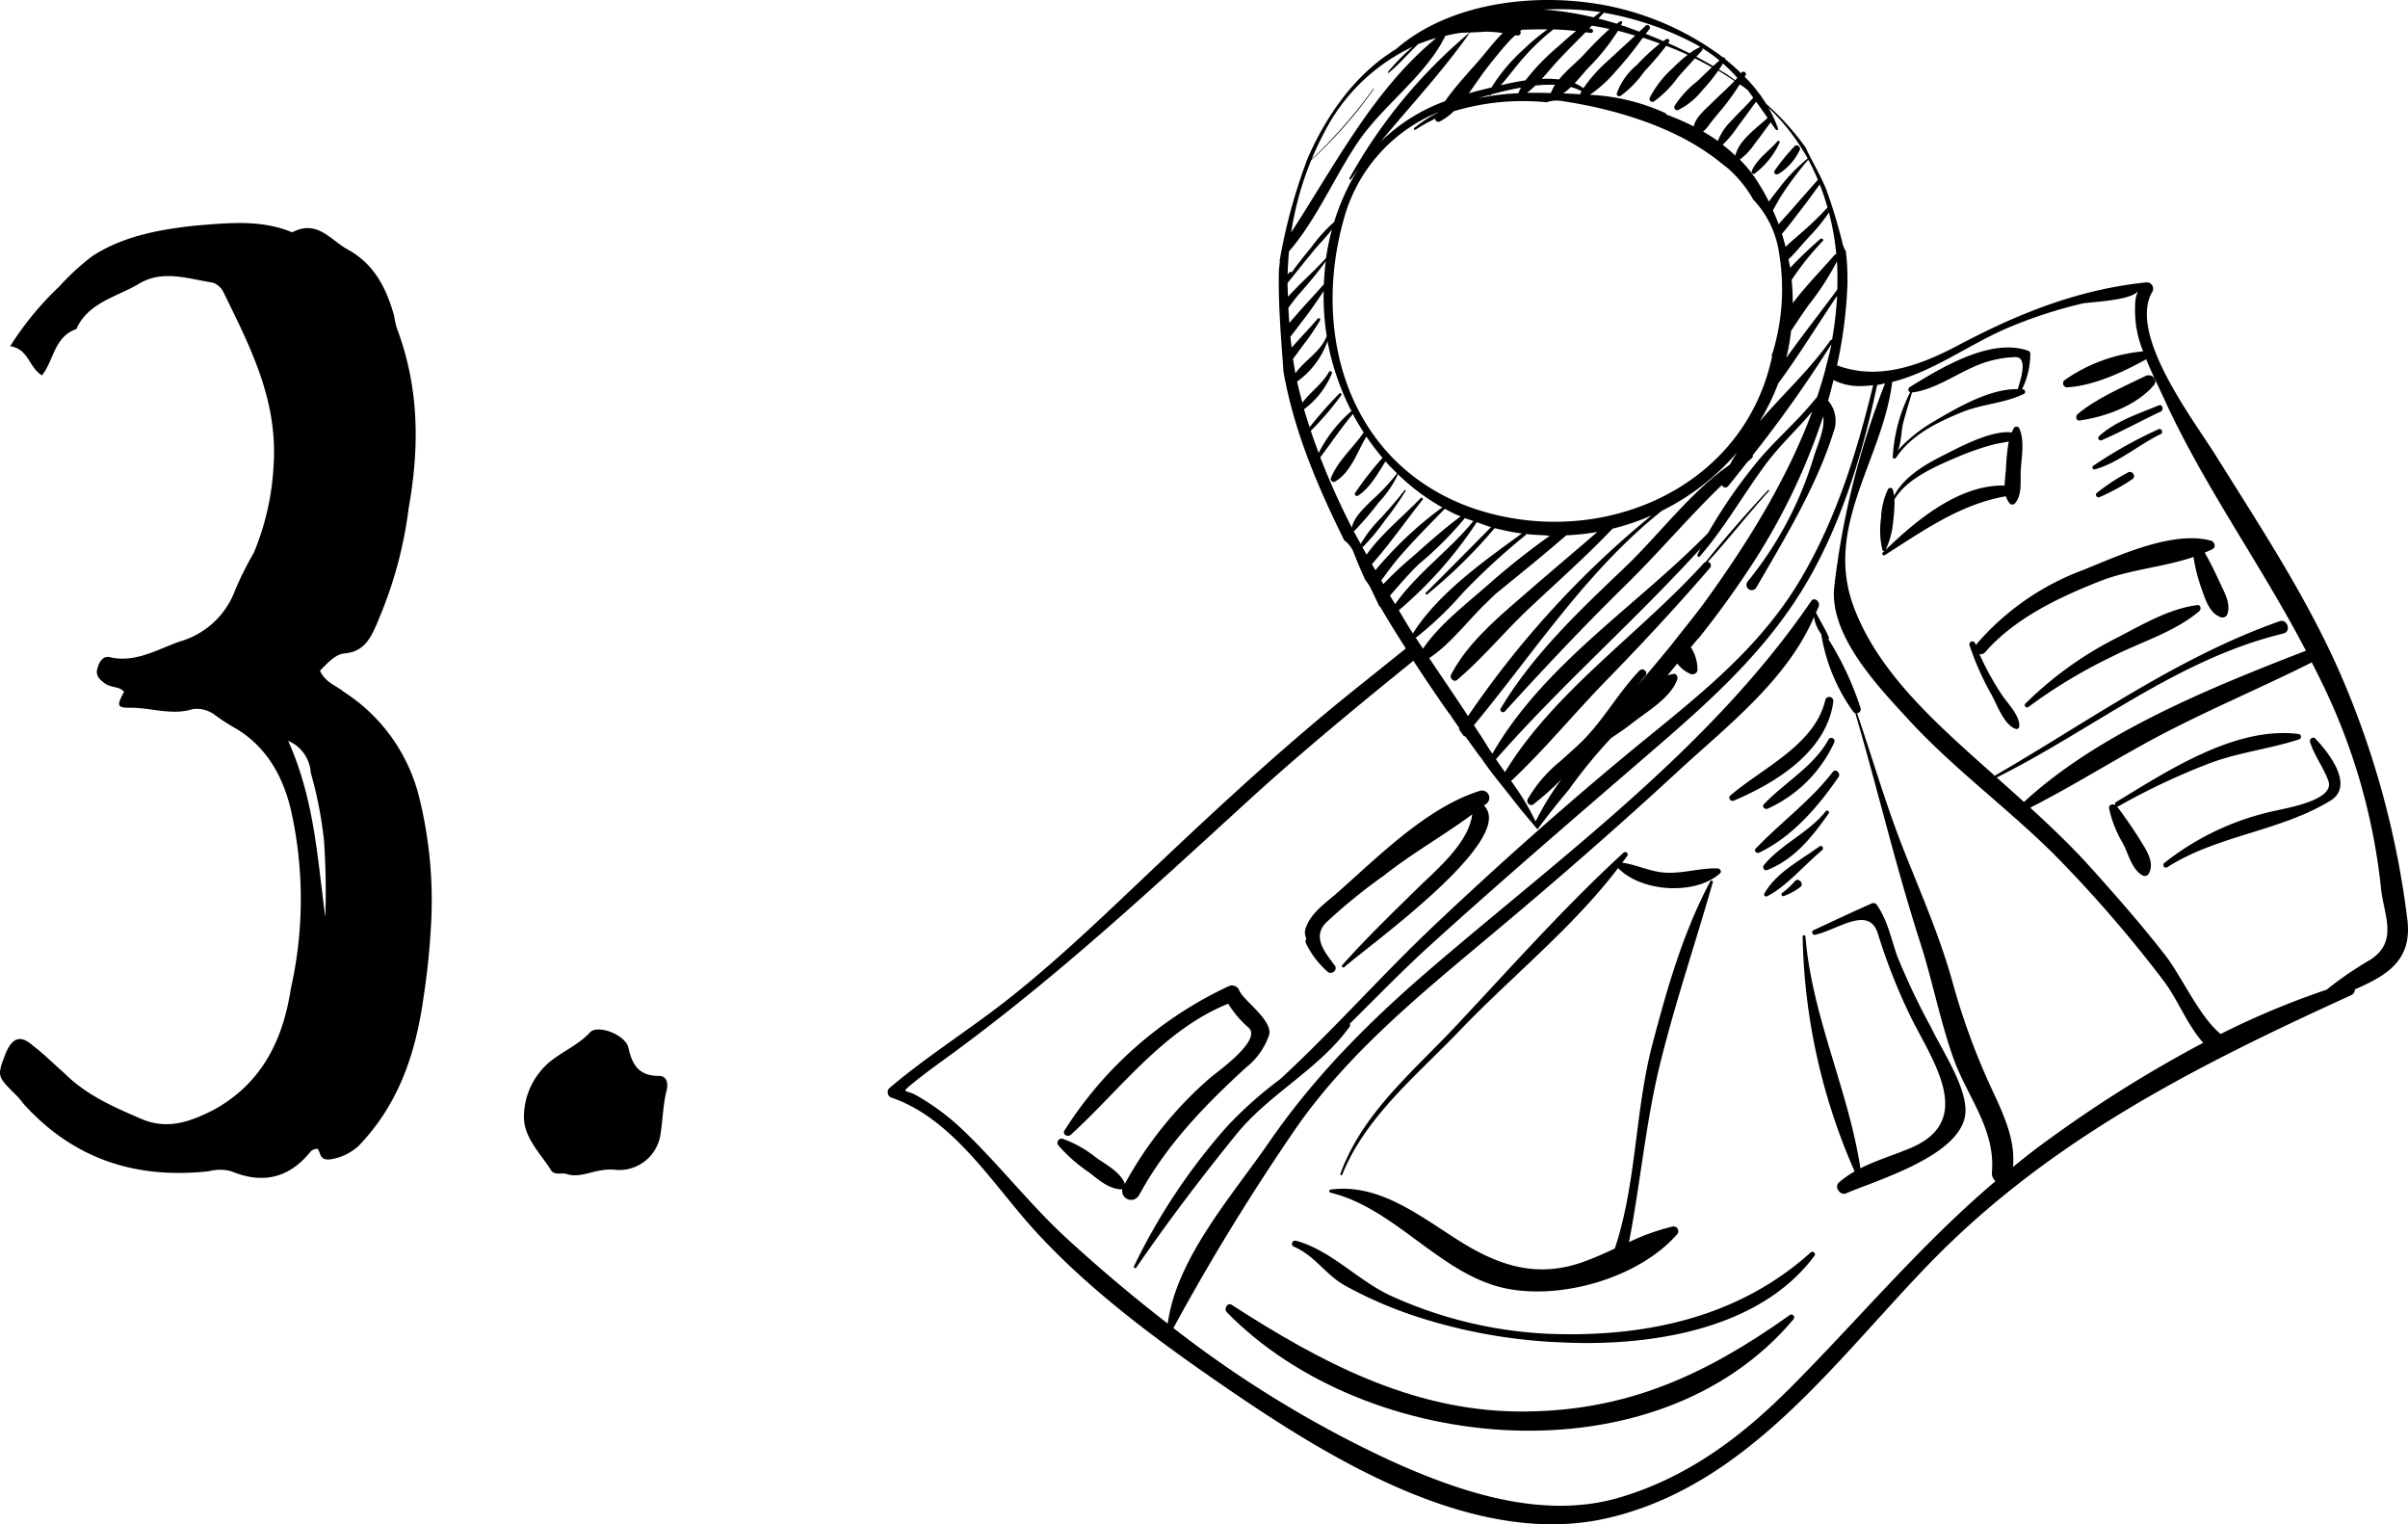
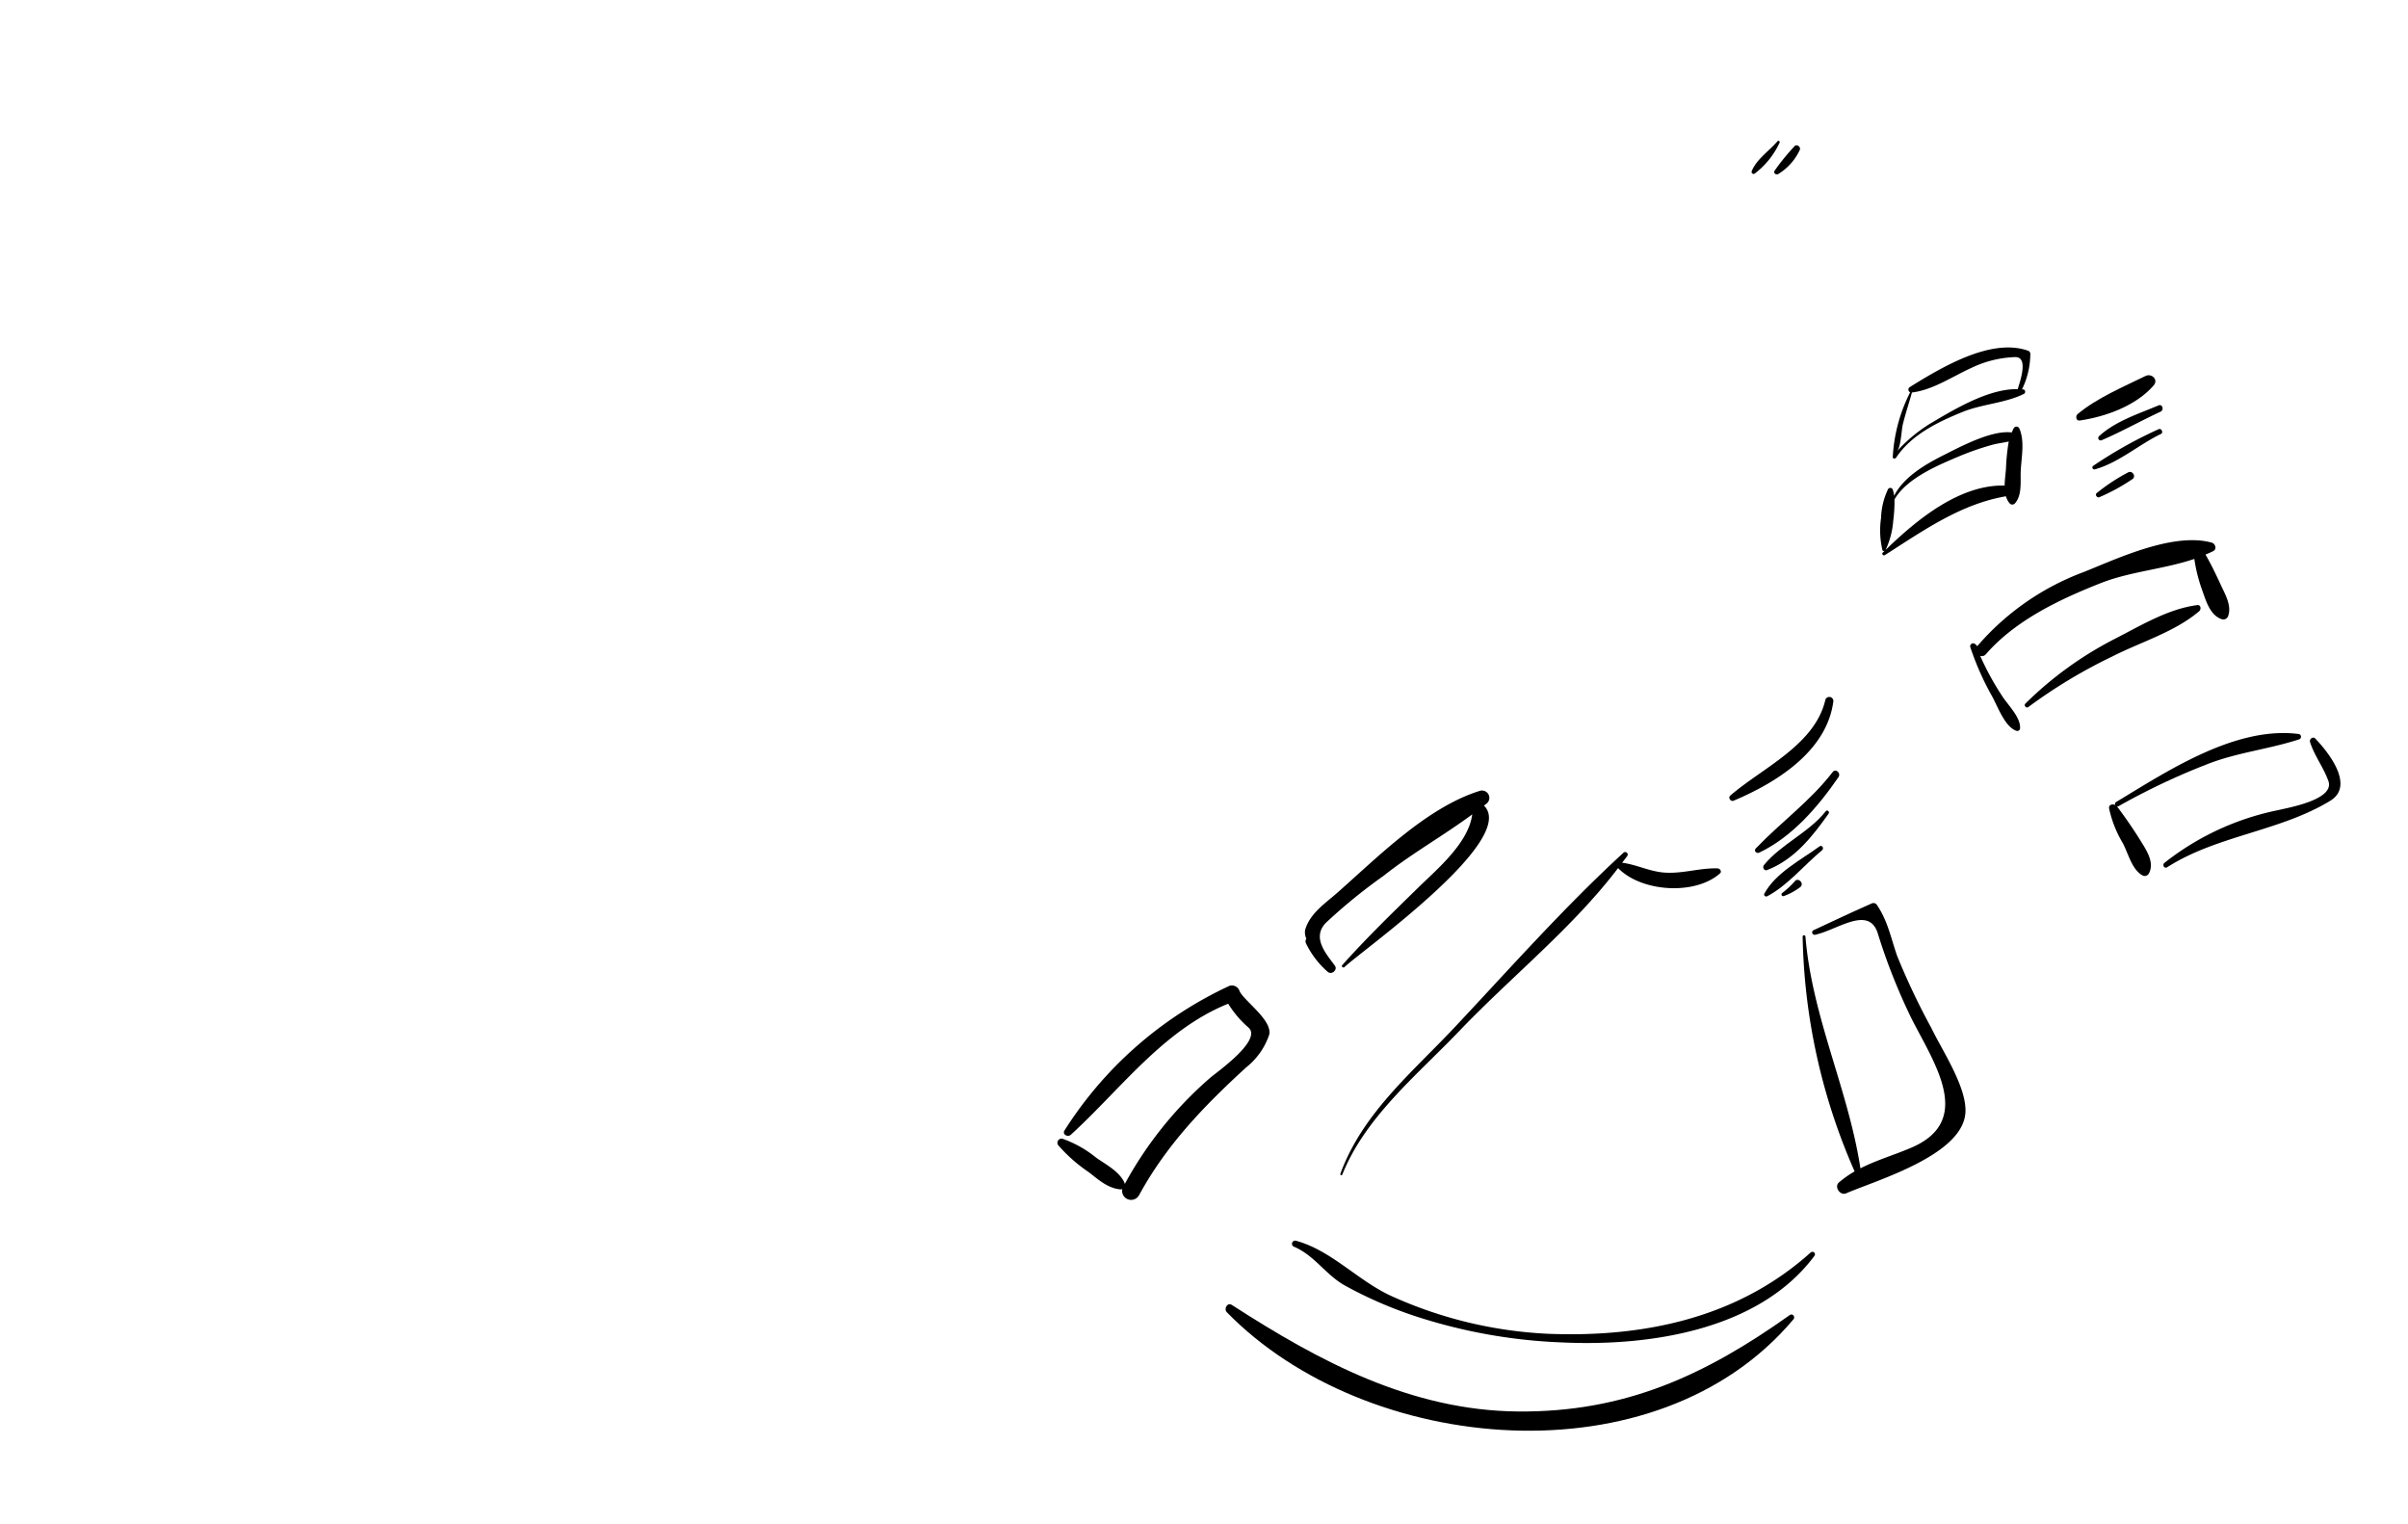
<svg xmlns="http://www.w3.org/2000/svg" id="Component_37_1" data-name="Component 37 – 1" width="272.785" height="172.652" viewBox="0 0 272.785 172.652">
-   <path id="Path_961" data-name="Path 961" d="M19.65,30.8c-4.05.45-8.1,1.2-11.55,3.45A27.658,27.658,0,0,0,4.35,37.7,35.063,35.063,0,0,0-1.2,44.45c2.1.3,2.1,2.4,3.6,3.3C3.75,46.1,3.75,43.4,6.3,42.5c1.35-3,4.5-3.6,7.05-5.1,2.7-1.65,5.55-.6,8.4-.15a2.081,2.081,0,0,1,1.2,1.05c3,6.15,6.15,12.15,5.7,19.5A29.594,29.594,0,0,1,26.4,67.85a36.557,36.557,0,0,0-2.1,4.2A9.456,9.456,0,0,1,18,77.9c-2.55.9-4.95,2.4-7.8,1.8-.9-.3-1.35.6-1.5,1.2-.3.9.3,1.35.9,1.8.75.45,1.65.3,2.1.9-.9,1.65-.75,1.8.75,1.8,2.4,0,4.65.9,7.05.15a3.414,3.414,0,0,1,2.4.6,24.432,24.432,0,0,0,2.55,1.65c3.45,2.1,5.25,5.4,6.15,9.15a46.125,46.125,0,0,1,0,20.25c-.9,5.85-3.3,10.8-8.85,13.8-2.7,1.35-5.25,2.25-8.25.9-3.15-1.35-6.15-2.7-8.55-5.1-1.2-1.05-2.4-2.25-3.6-3.15-1.35-1.2-2.25-.9-3,.75-1.05,2.7-1.05,2.7.9,4.65a8.575,8.575,0,0,1,1.05,1.2c5.7,6.3,12.75,8.55,21,7.65a4.9,4.9,0,0,1,2.55,0q5.4,2.25,9-2.25a1.146,1.146,0,0,1,.75-.3c.45.45.15,1.35,1.5,1.2a6.175,6.175,0,0,0,3.15-1.5c4.5-4.65,6.45-10.35,7.35-16.65a84.152,84.152,0,0,0,.9-8.85A48.463,48.463,0,0,0,45.15,95.6a19.833,19.833,0,0,0-8.55-12c-.9-.75-2.1-1.05-2.7-2.4.75-.75,1.65-1.8,2.7-1.95,2.4-.15,3.15-1.95,3.9-3.75a47.256,47.256,0,0,0,3.45-12.75c1.2-6.75,1.2-13.35-1.2-19.95A7.911,7.911,0,0,1,42.3,41c-.9-3.15-2.25-5.85-5.25-7.5-1.95-1.05-3.45-3.45-6.3-1.95C27.15,30.05,23.4,30.5,19.65,30.8ZM30.3,89.15a4.2,4.2,0,0,1,2.55,3.6,45.953,45.953,0,0,1,1.5,7.65,83.461,83.461,0,0,1,.15,8.7C33.6,102.5,33.3,95.9,30.3,89.15Zm34.2,33c-1.2,1.35-3,2.1-4.5,3.3a8.18,8.18,0,0,0-3,6.3c0,2.4,1.95,4.2,3.15,6.15.45.45,1.2.15,1.65.3,1.8.6,3.3-.75,5.7-.45a4.726,4.726,0,0,0,4.95-3.9c.3-1.8.3-3.6.75-5.25.15-.9-.15-1.5-.9-1.5-2.1,0-3-1.05-3.45-3.15C68.55,122.45,65.4,121.25,64.5,122.15Z" transform="translate(2.351 -5.235)" />
  <g id="Group_99" data-name="Group 99" transform="translate(-1253.649 -1383.441)">
    <path id="Path_914" data-name="Path 914" d="M50.385,29.778c1.744-2.611,4.735-4.052,7.551-5.191,2.229-.9,4.847-.993,6.959-2.053a.28.28,0,0,0-.093-.5c-.05,0-.1,0-.15,0a9.189,9.189,0,0,0,.942-3.938.394.394,0,0,0-.3-.453c-4.218-1.466-9.864,1.974-13.368,4.143a.334.334,0,0,0,.059.581A18.211,18.211,0,0,0,50.014,29.7c-.011.219.275.219.371.077m.779-3.816c.291-1.2.694-2.379,1.02-3.572,2.395-.282,4.681-1.869,6.846-2.837a12.36,12.36,0,0,1,4.845-1.172c1.484-.036.647,2.518.289,3.633-3.139-.084-6.925,2.133-9.473,3.64a17.336,17.336,0,0,0-4.2,3.39c.455-.512.5-2.388.669-3.082" transform="translate(1418.054 1405.508)" />
    <path id="Path_915" data-name="Path 915" d="M49.928,35.261l-.248.239c-.155.15.068.392.241.28,4.321-2.757,8.589-5.792,13.716-6.663a2.074,2.074,0,0,0,.389.763.4.4,0,0,0,.622.048c.858-.958.6-2.554.667-3.768.082-1.473.455-3.317-.153-4.7a.353.353,0,0,0-.642-.052,3.81,3.81,0,0,0-.221.48c-2.283-.3-5.883,1.648-7.6,2.509-2.088,1.043-4.615,2.475-5.732,4.665a3.667,3.667,0,0,0-.141-.678.3.3,0,0,0-.558-.046,8.153,8.153,0,0,0-.779,3.237,9.593,9.593,0,0,0,.155,3.629c.034.134.194.137.287.057m.94-3.394a16.409,16.409,0,0,0,.139-2.393c1.4-2.427,5-3.9,7.328-4.888a31.393,31.393,0,0,1,3.729-1.293c.6-.171,1.261-.234,1.885-.382a23.934,23.934,0,0,0-.314,3.117c-.046.567-.141,1.229-.15,1.876-5.122-.134-10,3.907-13.484,7.29a9.463,9.463,0,0,0,.867-3.326" transform="translate(1417.252 1410.536)" />
    <path id="Path_916" data-name="Path 916" d="M22.739,78.941C25.35,72.4,31.223,67.654,35.99,62.671c5.842-6.115,12.865-11.706,18-18.467,2.636,2.723,8.731,3.114,11.547.6.239-.216-.014-.553-.271-.562-2.122-.068-4.1.678-6.263.453C57.433,44.529,56,43.8,54.451,43.6c.184-.25.385-.489.565-.744a.285.285,0,0,0-.426-.378c-6.689,6.131-12.883,13.129-19.1,19.745-4.86,5.172-10.454,9.751-12.96,16.61-.05.139.15.246.207.1" transform="translate(1382.961 1437.559)" />
-     <path id="Path_917" data-name="Path 917" d="M41.97,90.005c6.329,1.311,15.1-1.2,19.415-6.14a.536.536,0,0,0-.56-.861A24.976,24.976,0,0,0,55.93,84.76c1.3-6.736,1.89-13.564,3.536-20.25,1.71-6.939,4.011-13.655,5.958-20.521.048-.168-.2-.244-.285-.1C62.056,49.683,60.251,56,58.589,62.318c-2.01,7.649-1.778,15.688-4.269,23.173-1.229.567-2.461,1.125-3.734,1.566-5.243,1.814-9.548.3-13.962-2.488-4.376-2.759-9.022-6.5-14.486-5.762a.178.178,0,0,0-.03.351C29.49,80.94,34.6,88.478,41.97,90.005" transform="translate(1382.258 1439.371)" />
    <path id="Path_918" data-name="Path 918" d="M56.224,50.893c-.71-2.047-1.056-3.95-2.283-5.748a.462.462,0,0,0-.528-.189C51.186,45.93,49,46.97,46.8,47.992a.276.276,0,0,0,.168.526c2.456-.519,6.012-3.335,7.053-.214A67.286,67.286,0,0,0,57.9,58.089c2.566,5.038,7.085,11.522-.093,14.568-1.985.845-3.927,1.4-5.732,2.324C50.71,66.068,46.579,57.8,45.848,48.723a.16.16,0,0,0-.319.016,68.969,68.969,0,0,0,5.889,26.59,11.641,11.641,0,0,0-1.776,1.25c-.569.492.134,1.525.806,1.236,3.467-1.5,13.306-4.337,13.525-9.206.13-2.88-2.636-6.966-3.875-9.548a79.185,79.185,0,0,1-3.875-8.168" transform="translate(1412.328 1440.793)" />
-     <path id="Path_919" data-name="Path 919" d="M54.616,38.809a.474.474,0,0,0-.043.082c-.027-.075-.061-.146-.089-.221a.338.338,0,0,0-.644.2,32.1,32.1,0,0,0,2.52,5.669c.606,1.122,1.434,3.433,2.741,3.836a.318.318,0,0,0,.378-.246c.123-1.25-1.341-2.648-1.99-3.652a31.071,31.071,0,0,1-2.522-4.6.591.591,0,0,0,.649-.194c3.369-3.856,8.366-6.217,13.04-8.059,3.306-1.3,7.205-1.584,10.568-2.727a18.127,18.127,0,0,0,.908,3.59c.405,1.138.87,2.752,2.131,3.212a.584.584,0,0,0,.813-.392c.378-1.184-.382-2.443-.861-3.485-.54-1.177-1.084-2.3-1.723-3.417.3-.13.6-.25.883-.4.435-.232.221-.845-.18-.954-4.3-1.191-10.538,1.732-14.452,3.312a29.437,29.437,0,0,0-12.127,8.435" transform="translate(1422.915 1417.631)" />
+     <path id="Path_919" data-name="Path 919" d="M54.616,38.809a.474.474,0,0,0-.043.082a.338.338,0,0,0-.644.2,32.1,32.1,0,0,0,2.52,5.669c.606,1.122,1.434,3.433,2.741,3.836a.318.318,0,0,0,.378-.246c.123-1.25-1.341-2.648-1.99-3.652a31.071,31.071,0,0,1-2.522-4.6.591.591,0,0,0,.649-.194c3.369-3.856,8.366-6.217,13.04-8.059,3.306-1.3,7.205-1.584,10.568-2.727a18.127,18.127,0,0,0,.908,3.59c.405,1.138.87,2.752,2.131,3.212a.584.584,0,0,0,.813-.392c.378-1.184-.382-2.443-.861-3.485-.54-1.177-1.084-2.3-1.723-3.417.3-.13.6-.25.883-.4.435-.232.221-.845-.18-.954-4.3-1.191-10.538,1.732-14.452,3.312a29.437,29.437,0,0,0-12.127,8.435" transform="translate(1422.915 1417.631)" />
    <path id="Path_920" data-name="Path 920" d="M76.122,30.109c-3.315.426-6.456,2.356-9.4,3.856a40.948,40.948,0,0,0-10.072,7.305c-.207.2.107.567.335.387a58.343,58.343,0,0,1,9.509-5.726c3.21-1.641,7.089-2.773,9.855-5.136.248-.214.191-.74-.223-.688" transform="translate(1426.434 1421.871)" />
    <path id="Path_921" data-name="Path 921" d="M61.676,44.77a.243.243,0,0,0,.2-.027A76.738,76.738,0,0,1,71.7,40.078c3.465-1.4,7.107-1.748,10.613-2.894a.313.313,0,0,0-.03-.6c-7.169-.931-14.857,4.171-20.705,7.7a.243.243,0,0,0-.084.348c-.3-.173-.779-.046-.713.38a13.116,13.116,0,0,0,1.575,3.968c.606,1.154,1.013,2.975,2.233,3.627a.527.527,0,0,0,.7-.232c.662-1.218-.26-2.609-.906-3.649-.829-1.345-1.757-2.689-2.711-3.954" transform="translate(1431.791 1429.999)" />
    <path id="Path_922" data-name="Path 922" d="M80.089,37.184c.5,1.578,1.53,2.875,2.083,4.426.749,2.1-4.435,3-5.655,3.294A30.48,30.48,0,0,0,63.6,50.884c-.285.237-.007.7.319.492,5.648-3.611,12.753-4.048,18.465-7.524,2.807-1.71-.2-5.491-1.7-7.053-.257-.266-.692.057-.59.385" transform="translate(1435.243 1430.291)" />
    <path id="Path_923" data-name="Path 923" d="M17.7,72.793c3.1-5.7,7.392-10.133,12.118-14.461a7.978,7.978,0,0,0,2.613-3.683c.442-1.65-2.894-3.9-3.353-4.983a.91.91,0,0,0-1.129-.585,44,44,0,0,0-18.7,16.387c-.282.453.38.792.717.485,5.673-5.175,10.495-11.893,17.83-14.845a11.721,11.721,0,0,0,2.329,2.73c1.5,1.434-3.622,5.024-4.335,5.634a43.247,43.247,0,0,0-9.716,12.066.629.629,0,0,0-.046-.2c-.619-1.261-2.058-2-3.171-2.775A12.676,12.676,0,0,0,9.016,66.4a.473.473,0,0,0-.492.717,17.583,17.583,0,0,0,3.5,3.087c1.077.842,2.174,1.833,3.59,1.935a.358.358,0,0,0,.189-.048,1.02,1.02,0,0,0,1.892.706" transform="translate(1364.987 1446.02)" />
    <path id="Path_924" data-name="Path 924" d="M20.884,56.643a10.1,10.1,0,0,0,2.456,3.221c.444.41,1.182-.207.813-.7-1.04-1.4-2.593-3.162-1.034-4.817a61.4,61.4,0,0,1,6.575-5.357c3.176-2.525,6.784-4.544,10.028-6.948-.412,3.215-3.925,6.156-6.037,8.216-2.966,2.9-5.924,5.76-8.683,8.851-.148.164.1.373.253.225C27.04,57.6,45.007,44.916,41.048,41.046c.084-.068.175-.125.26-.194a.832.832,0,0,0-.7-1.482c-5.99,1.851-11.528,7.456-16.152,11.531-1.37,1.207-3.158,2.384-3.663,4.232a1.613,1.613,0,0,0,.141.988.5.5,0,0,0-.046.521" transform="translate(1380.706 1433.641)" />
    <path id="Path_925" data-name="Path 925" d="M78.87,63.085c-8.266,7.424-18.886,9.628-29.732,9.2a48.353,48.353,0,0,1-17.655-4.232c-3.856-1.721-6.873-5.225-10.943-6.315a.358.358,0,0,0-.232.667c2.37.99,3.613,3.18,5.785,4.4a47.076,47.076,0,0,0,8.416,3.62,60.736,60.736,0,0,0,16.209,2.837c9.867.467,22.3-1.37,28.578-9.791a.284.284,0,0,0-.426-.376" transform="translate(1379.887 1462.23)" />
    <path id="Path_926" data-name="Path 926" d="M80.739,66.108c-9.634,6.848-18.7,11.037-30.8,10.93-12.123-.107-22.517-5.682-32.418-12.068-.51-.33-.94.446-.562.833,15.818,16.182,48.716,19.223,64.194.785.228-.271-.112-.694-.414-.48" transform="translate(1375.673 1466.276)" />
    <path id="Path_927" data-name="Path 927" d="M42.352,46.43c4.819-2.028,10.538-5.566,11.305-11.205a.463.463,0,0,0-.906-.191c-1.2,5.1-7.137,7.674-10.773,10.82-.266.23.059.708.373.576" transform="translate(1407.672 1427.708)" />
-     <path id="Path_928" data-name="Path 928" d="M50.973,36.9c-1.655,3.039-4.977,4.876-7.315,7.326-.285.3.118.66.437.505a15.167,15.167,0,0,0,7.529-7.5.365.365,0,0,0-.651-.328" transform="translate(1409.816 1430.299)" />
    <path id="Path_929" data-name="Path 929" d="M43.244,47.166c-.264.275.112.608.4.467,3.754-1.8,6.657-5.188,8.974-8.551.31-.448-.305-1.031-.656-.578-2.536,3.292-5.874,5.685-8.721,8.662" transform="translate(1409.298 1432.383)" />
    <path id="Path_930" data-name="Path 930" d="M50.654,40.406c-1.924,2.443-5.047,3.706-7.012,6.108-.2.248.03.69.367.56,3.112-1.213,5.106-3.779,6.964-6.386.157-.221-.146-.5-.319-.282" transform="translate(1409.823 1434.918)" />
    <path id="Path_931" data-name="Path 931" d="M49.9,42.137c-2.119,1.546-4.963,2.982-6.261,5.354-.121.216.143.4.332.3,2.324-1.234,4.191-3.545,6.21-5.218.248-.207-.009-.633-.282-.433" transform="translate(1409.881 1437.164)" />
    <path id="Path_932" data-name="Path 932" d="M45.985,43.942a9.69,9.69,0,0,1-1.434,1.33.2.2,0,0,0,.166.348,6.9,6.9,0,0,0,1.855-1c.569-.38-.187-1.191-.587-.681" transform="translate(1410.978 1439.325)" />
    <path id="Path_933" data-name="Path 933" d="M59.54,23.8c2.953-.437,6.37-1.666,8.378-3.979.562-.649-.237-1.4-.922-1.068-2.55,1.25-5.5,2.488-7.692,4.312-.269.223-.2.8.237.735" transform="translate(1429.709 1407.272)" />
    <path id="Path_934" data-name="Path 934" d="M60.6,24.143c2.272-.97,4.455-2.2,6.7-3.244.426-.2.221-.9-.228-.71-2.29.965-4.913,1.792-6.764,3.51a.276.276,0,0,0,.289.444" transform="translate(1431.102 1409.171)" />
    <path id="Path_935" data-name="Path 935" d="M67.46,21.366a49.4,49.4,0,0,0-7.417,4.152.224.224,0,0,0,.189.4c2.682-.744,4.986-2.809,7.485-4.011.307-.146.05-.681-.257-.54" transform="translate(1430.733 1410.685)" />
    <path id="Path_936" data-name="Path 936" d="M63.742,23.549a21.785,21.785,0,0,0-3.54,2.336c-.212.194.048.551.3.462a22.075,22.075,0,0,0,3.734-2.038c.5-.3,0-1.063-.494-.76" transform="translate(1430.959 1413.413)" />
    <path id="Path_937" data-name="Path 937" d="M43.008,10.431a.23.23,0,0,0,.328.294,9.329,9.329,0,0,0,2.825-3.51.145.145,0,0,0-.239-.159c-.933,1.1-2.356,2.01-2.914,3.376" transform="translate(1409.086 1392.384)" />
    <path id="Path_938" data-name="Path 938" d="M44.566,10.487A6.354,6.354,0,0,0,47,7.778c.2-.364-.362-.758-.612-.412a24.075,24.075,0,0,0-2.236,2.75c-.146.273.178.5.417.371" transform="translate(1410.521 1392.672)" />
-     <path id="Path_939" data-name="Path 939" d="M172.145,104.093a100.586,100.586,0,0,0-7.531-27.651c-3.793-8.715-9.12-16.769-14.137-24.808-2.525-4.043-10.071-13.853-7.192-18.62a.719.719,0,0,0-.672-1.031c-7.713.783-14.57,3.535-21.368,7.142-4.576,2.429-9.2,3.959-13.7,2.254a51.369,51.369,0,0,0,1.172-8.99,26.437,26.437,0,0,0-.173-3.927,3.2,3.2,0,0,1-.351-.8,59.727,59.727,0,0,0-1.853-6.16c-.656-1.662-1.6-3.153-2.338-4.765a28.831,28.831,0,0,0-4.471-4.963,17.147,17.147,0,0,0-2.452-3.08c.039-.061.08-.121.118-.182.162-.257-.26-.54-.442-.3-.023.03-.05.055-.075.087a23.894,23.894,0,0,0-1.792-1.587.193.193,0,0,0-.244-.2A32.424,32.424,0,0,0,81.988.742C74.068-.943,63.933.077,57.627,5.529v.011c-4.462,2.7-7.8,7.242-10.053,12.4a62.466,62.466,0,0,0-3.185,11.665l.048-.046c-.043.337-.077.674-.118,1.011-.089,3.866.241,7.7.521,11.547C46.016,48.745,48.6,54.89,51.717,61.2a3.117,3.117,0,0,1,1.1,1.452c.4,1.04.836,2.056,1.3,3.06a5.068,5.068,0,0,1,.555.829c.362.719.7,1.452,1.043,2.179l.048-.043c.938,1.619,1.935,3.2,2.934,4.776q-2.947,2.366-5.91,4.74c-8.6,6.9-16.628,14.44-24.621,22.028-4.549,4.316-9.134,8.655-14.033,12.569C9.621,116.4,4.7,119.437.28,123.173A.66.66,0,0,0,.5,124.354c6.955,2.393,11.474,9.894,16.223,15.089,5.926,6.484,13.311,12,20.51,16.976,12.009,8.3,28.887,19.082,44.281,15.54,15.9-3.661,25.809-17.828,36.562-28.905,13.575-13.98,30.2-22.344,47.669-30.31a.774.774,0,0,0,.476-.685c3.579-1.557,6.541-3.267,5.924-7.966M126.577,37.271a52.892,52.892,0,0,1,8.792-2.9c.633-.155,5.587-.307,6.286-1.423a3.955,3.955,0,0,0-.341,1.682,12.252,12.252,0,0,0,.906,5.17,18.379,18.379,0,0,0-8.874,3.242.457.457,0,0,0,.271.833c3.046-.2,6.249-1.689,8.951-3.178.644,1.587,1.407,3.119,2.024,4.467,4.533,9.944,11.028,18.848,16.07,28.541-10.748,4.166-23.421,9.275-31.938,17.133q-1.54-1.39-3.094-2.773c10.889-5.42,20.48-13.423,32.489-16.309.911-.219.448-1.705-.444-1.389-11.62,4.1-21.673,11.381-32.261,17.493l0,.009c-.933-.833-1.871-1.662-2.8-2.5-5.181-4.692-10.638-9.9-13.154-16.564C106,59.643,112.694,52.11,113.8,43.261c4.512-1.129,8.467-4.077,12.774-5.99m-20.125,3.668c-.125.505-.244,1.011-.387,1.514-.244.845-.5,1.685-.781,2.522-.116.15-.25.285-.371.433-2.117,2.6-4.747,4.751-6.811,7.4a57.952,57.952,0,0,0-5.166,7.565c-8.109,8.291-18.59,14.848-24.434,25-.189-.291-.4-.576-.574-.872-.48-.8-1.009-1.573-1.514-2.356C73.3,73.835,79.159,64.656,87.725,57.84a26.792,26.792,0,0,0,8.485-6.586c-.278.451-.558.9-.8,1.373-4.426,3.051-8.07,7.986-11.845,11.585C78.4,69.136,73.126,74.09,69.442,80.257c-.173.289.26.562.476.323C74.364,75.693,78.878,70.9,83.6,66.272c3.7-3.624,7.142-7.711,10.9-11.335a.418.418,0,0,0,.69.155c.738-.906,1.468-1.837,2.2-2.764.166-.141.326-.289.494-.426a.323.323,0,0,0,.114-.337A144.082,144.082,0,0,0,106.9,38.995c-.018.1-.027.2-.048.3-.109.553-.262,1.1-.4,1.648M89.972,71.531c-.505.635-.995,1.284-1.514,1.912-1.154,1.4-2.327,2.8-3.5,4.182.287-.362.553-.738.865-1.079.385-.423-.269-1-.662-.585-2.236,2.333-3.831,5.17-6.037,7.529-.458.492-.954.956-1.459,1.414-.346.314-.7.626-1.047.938l-.437.392-.009.009A15.451,15.451,0,0,0,72.5,90.527c-.2.38.285.854.647.576a33.2,33.2,0,0,0,3.2-2.853A30.9,30.9,0,0,0,73.4,93.043a29.123,29.123,0,0,0-2.775-4.58c3.813-3.581,7.185-7.706,10.834-11.444,4.027-4.127,7.925-8.332,11.695-12.694a.422.422,0,0,0-.246-.69c2.39-2.593,4.542-5.409,6.928-8.011.066-.071-.048-.171-.114-.1-2.431,2.627-4.835,5.341-7.066,8.141-.057.025-.114.023-.164.077C85.435,71.581,75.47,78.318,69.929,87.46c-.344-.487-.688-.974-1.02-1.466,7.342-8.357,15.708-15.66,23.169-23.863-.107.234-.244.464-.341.7-.071.168.143.332.271.184,2.821-3.244,4.956-7.073,7.526-10.518,1.591-2.133,3.531-3.886,5.206-5.9C101.9,54.3,97.328,61.61,92.663,68.055c-.858,1.186-1.778,2.329-2.691,3.476M59.8,14.695a17.707,17.707,0,0,1,2.233-1.254.349.349,0,0,0,.524.316A6.751,6.751,0,0,0,64.133,12.6a27.123,27.123,0,0,1,10.52-1.013,3.206,3.206,0,0,1,1.584-.162c5.662.831,12.218,2.689,17.049,6.179.114.077.223.157.332.237.278.209.551.423.815.644.285.225.581.43.854.674A13.651,13.651,0,0,1,97.876,22.3c.061.1.109.2.168.294a11.051,11.051,0,0,1,2.923,5.994,24.766,24.766,0,0,1-.647,11.141c-.059.2-.134.385-.2.578.027,0,.046.034.073.032C97.924,51.142,88.948,57.692,78.933,58.9a28.681,28.681,0,0,1-12.664-1.345C52.325,52.668,47.881,37.986,51.724,24.636A18.2,18.2,0,0,1,62.371,12.71l-.016.032a14.283,14.283,0,0,0-2.686,1.746c-.121.1,0,.3.134.207M79.712,3.269c-.082-.018-.166-.027-.25-.043.1-.1.2-.214.3-.316.676.1,1.348.232,2.015.369A41.288,41.288,0,0,0,78.751,6.31c-.82.835-1.887,1.7-2.7,2.689A11.564,11.564,0,0,0,74.1,8.935c.74-.817,1.446-1.678,2.188-2.456.908-.956,1.846-1.885,2.775-2.823.184.027.371.041.558.073a.235.235,0,0,0,.1-.46m3.3,7.6a12.012,12.012,0,0,0,2.7-2.777,38.011,38.011,0,0,0,2.475-2.9c.822.312,1.632.653,2.434,1.015a17.943,17.943,0,0,0-1.712,1.528,11.754,11.754,0,0,0-2.586,3.328.333.333,0,0,0,.478.423,11.88,11.88,0,0,0,2.7-2.718c.633-.731,1.291-1.443,1.944-2.156.649.312,1.279.667,1.912,1.013-.551.517-1.1,1.043-1.639,1.569a11.2,11.2,0,0,0-2.586,2.8.341.341,0,0,0,.405.474A8.123,8.123,0,0,0,92.306,10.2a17.523,17.523,0,0,0,1.783-2.2c.626.36,1.227.772,1.837,1.172-.806.854-1.719,1.641-2.532,2.461-.676.678-1.892,1.648-2.078,2.691a27.165,27.165,0,0,0-3.087-1.339.282.282,0,0,0-.153-.182,23.115,23.115,0,0,0-8.487-2.06l-.02-.018a15.054,15.054,0,0,0,2.853-2.584,42.424,42.424,0,0,0,3.126-3.872c.653.2,1.291.439,1.931.667a23.935,23.935,0,0,0-2.6,2.415,7.4,7.4,0,0,0-2.283,3.23.27.27,0,0,0,.41.28M81.72,6.77a16.717,16.717,0,0,0-2.9,3.221,4.734,4.734,0,0,0-.995-.562c.546-.581,1.049-1.2,1.539-1.737a24.083,24.083,0,0,0,3.365-4.2c.662.15,1.3.36,1.953.542-.981.917-1.992,1.817-2.96,2.736m-3.105,3.572c-.059.114-.139.216-.191.337v0c-.637-.039-1.275-.077-1.9-.1a7.185,7.185,0,0,0,.872-.722,5.229,5.229,0,0,1,1.218.483M75.6,9.609a4.944,4.944,0,0,0-.476.933L74.2,10.52q-.878-.017-1.762,0c.321-.264.635-.535.931-.831A15.645,15.645,0,0,1,75.6,9.609m.346-4.328a24.563,24.563,0,0,0-3.7,3.827c-.968.141-1.924.341-2.8.546.9-.993,1.685-2.108,2.57-3.1a25.3,25.3,0,0,1,3.4-3.224c.849.023,1.705.087,2.563.18-.688.576-1.37,1.159-2.033,1.767m-4.2,4.646c-.1.187-.2.371-.282.565-.011.025,0,.048-.007.073a28.13,28.13,0,0,0-4.592.569c.389-.118.81-.237,1.232-.355a.14.14,0,0,0,.191.009c.034-.03.061-.064.1-.091,1.072-.294,2.22-.562,3.362-.769m.585,50.562c.637.08,1.273.1,1.905.137.26.011.517.048.774.055a84.321,84.321,0,0,0-6.755,5.343c-2.456,2.192-5.705,4.617-7.615,7.453-.28-.423-.567-.842-.842-1.273a.265.265,0,0,0,.1-.02,39.64,39.64,0,0,0,5.222-4.995,75.3,75.3,0,0,1,7.128-6.561.2.2,0,0,0,.08-.139m-4.815,8.091c.43-.426.872-.849,1.309-1.273,1.764-1.439,3.533-2.868,5.284-4.325.922-.769,1.846-1.562,2.768-2.345a27.377,27.377,0,0,0,3.517-.382c-2.609,2.27-5.27,4.487-7.877,6.757-3.148,2.743-6.734,5.653-8.692,9.407-.2.387.307.913.676.6,2.932-2.481,5.407-5.518,8.214-8.152,3.171-2.98,6.4-5.833,9.4-8.981a27.616,27.616,0,0,0,4.41-1.493A106.955,106.955,0,0,0,65.745,81.107c-1.448-2.2-2.93-4.376-4.4-6.561,2.329-1.537,4.221-4.041,6.169-5.965M106.976,38.51a.135.135,0,0,0-.178.034c-2.267,3.267-5.393,6.1-8.029,9.209a26.276,26.276,0,0,0,2.117-4.325c2.363-3.205,4.432-6.609,6.666-9.919a39.144,39.144,0,0,1-.576,5m.6-5.716c-1.912,2.6-3.913,5.129-5.78,7.745a24.694,24.694,0,0,0,.544-3.057c.649-.983,1.3-1.974,1.987-2.93a30.23,30.23,0,0,0,3.205-4.947c.071,1.054.071,2.119.043,3.189m-.112-4.009a.265.265,0,0,0-.194.093c-1.414,1.63-3.233,3.472-4.74,5.457,0-.876-.039-1.753-.125-2.627a31.076,31.076,0,0,1,3.522-4.4c.166-.164-.1-.387-.271-.237a45.347,45.347,0,0,0-3.417,3.265c-.05-.323-.13-.64-.194-.958.854-.795,1.612-1.8,2.368-2.579a21.767,21.767,0,0,0,2.213-2.716,28.918,28.918,0,0,1,.838,4.706m-1-5.284a35.518,35.518,0,0,1-2.75,2.68c-.61.555-1.352,1.134-1.992,1.78-.132-.5-.264-.99-.423-1.477.692-.774,1.309-1.63,1.94-2.44.808-1.036,1.58-2.1,2.349-3.16a27.589,27.589,0,0,1,.876,2.618m-1.09-3.135c-.92,1.04-1.846,2.076-2.752,3.13-.546.635-1.138,1.254-1.691,1.9-.2-.535-.417-1.059-.649-1.58.351-.6.672-1.22,1.027-1.767a37.833,37.833,0,0,1,2.98-3.961c.405.74.758,1.5,1.086,2.274m-1.156-2.413a19.4,19.4,0,0,0-3.18,3.3c-.376.478-.81,1.02-1.218,1.582a22.666,22.666,0,0,0-1.789-3.012,14.1,14.1,0,0,0-1.5-1.744,7.37,7.37,0,0,0,1.7-1.81c.622-.79,1.2-1.607,1.794-2.413.191.275.38.54.574.815a.145.145,0,0,0,.26-.123,14.5,14.5,0,0,0-1.09-2.361,24.221,24.221,0,0,1,4.455,5.767m-4.551-4.6c-1.266,1.2-3.226,2.493-3.652,4.269a18.628,18.628,0,0,0-1.43-1.225,12.759,12.759,0,0,0,1.789-2.174c.683-.89,1.332-1.808,2-2.714.435.606.863,1.227,1.3,1.844M96.909,9.807c.182.13.346.271.524.405.212.275.412.569.619.851-.751.886-1.612,1.662-2.386,2.525a6.7,6.7,0,0,0-1.625,2.379q-.8-.567-1.671-1.068A3.068,3.068,0,0,0,93,14.212c.528-.7,1.1-1.37,1.66-2.047A27.2,27.2,0,0,0,96.52,9.559c.127.087.262.157.389.248m-.662-.995c-.082.091-.153.187-.234.275-.364-.253-.713-.515-1.09-.754-.239-.153-.5-.3-.751-.453.155-.228.312-.455.451-.692a19.885,19.885,0,0,1,1.625,1.623M92.262,5.45a16.033,16.033,0,0,1,1.962,1.4c-.241.207-.478.419-.71.633q-.919-.533-1.908-1.054l.642-.71a.2.2,0,0,0,.014-.273m-.7-.423c.189.1.353.221.537.326a.245.245,0,0,0-.155.018,7.182,7.182,0,0,0-1.1.674c-.79-.4-1.6-.785-2.438-1.156.036-.052.08-.1.114-.157.127-.2-.15-.408-.328-.294-.109.068-.212.153-.321.228-.656-.282-1.316-.56-1.994-.82.134-.178.264-.353.4-.528a.29.29,0,0,0-.435-.385c-.219.225-.462.435-.69.656-.69-.253-1.375-.517-2.083-.738.036-.077.087-.146.118-.223a.153.153,0,0,0-.219-.2c-.13.077-.246.18-.373.262-.69-.209-1.386-.405-2.085-.581.2-.221.421-.435.621-.662A34.838,34.838,0,0,1,91.561,5.026M80.752,1.377c-.266.189-.526.392-.788.587a34.425,34.425,0,0,0-5.653-.876,33.237,33.237,0,0,1,6.44.289M71.12,3.984c.066.011.134.018.2.034a.321.321,0,0,0,.332-.492c.055-.048.107-.1.162-.15.974-.043,1.953-.055,2.932-.048A24.409,24.409,0,0,0,71.926,5.7a19.443,19.443,0,0,0-3.515,4.2c-.54.137-1.038.264-1.466.369-.378.091-.744.2-1.113.3.715-.979,1.373-1.994,2.026-2.834.826-1.061,1.666-2.108,2.57-3.1a7.538,7.538,0,0,1,.692-.653M47.983,18.146a49.171,49.171,0,0,0,7.085-8.052c.02-.032-.034-.071-.057-.036a55.409,55.409,0,0,1-6.989,7.988c.437-1.052.931-2.1,1.491-3.153A21.517,21.517,0,0,1,59.471,5.3a22.609,22.609,0,0,0-2.793,2.85c-.048.057.027.155.089.1,1.186-.99,2.2-2.179,3.319-3.246a19.417,19.417,0,0,1,2.069-.7C55.111,10.048,50.661,18.7,45.716,26.314a35.049,35.049,0,0,1,2.267-8.168M45.461,28.479c3.176-3.683,5.154-8.473,7.859-12.451,2.764-4.07,7.715-7.524,9.851-11.966a18.134,18.134,0,0,1,1.8-.348c.977-.023,1.949-.073,2.916-.13.592.023,1.193.075,1.794.153-.922.908-1.737,1.978-2.3,2.643-1.318,1.559-2.989,3.278-4.237,5.081a20.493,20.493,0,0,0-7.328,4.617C59.229,11.972,62.892,8.052,65.95,3.7c.009-.011,0-.032-.016-.02A58.638,58.638,0,0,0,52.313,20.184c-.057.1.1.212.168.116.278-.378.569-.747.854-1.118-.2.316-.421.608-.61.942a25.4,25.4,0,0,0-2.145,5.015,18.1,18.1,0,0,0-2.673,2.98q-1.13,1.335-2.149,2.75a.147.147,0,0,0-.241-.03c-.073.08-.137.168-.209.246.027-.874.073-1.744.153-2.607M45.3,32.053q1.462-1.827,2.941-3.636c.628-.779,1.468-1.578,2.092-2.45a26.932,26.932,0,0,0-.672,3.258c-1.216,1.35-2.588,2.55-3.831,3.875-.155.164-.321.339-.485.51-.009-.517-.05-1.045-.046-1.557m.084,2.839A21.4,21.4,0,0,1,46.7,33.2c1.034-1.159,2.012-2.347,2.93-3.6-.116.861-.18,1.723-.219,2.591-1.011,1.163-2.078,2.277-3.089,3.442-.269.31-.546.624-.822.947-.041-.565-.084-1.131-.109-1.689m.528,5.755c.4-.508.763-1.054,1.145-1.546a27.3,27.3,0,0,0,1.919-2.818c.1-.162-.153-.326-.271-.182-.8.945-1.662,1.83-2.484,2.755-.153.168-.31.339-.467.512-.046-.412-.1-.826-.139-1.234.5-.606.954-1.25,1.43-1.858.835-1.065,1.58-2.185,2.34-3.3a28.2,28.2,0,0,0,.344,5.09c-.665,1.762-2.488,2.732-3.547,4.212-.1-.542-.191-1.088-.271-1.63M47.933,48.8a33.655,33.655,0,0,0,3.451-4.036c.1-.15-.091-.339-.216-.191A47.149,47.149,0,0,0,47.8,48.386c-.216-.676-.446-1.352-.635-2.033a9.46,9.46,0,0,0,3.146-4.043.186.186,0,0,0-.332-.168c-.751,1.357-2.1,2.249-3,3.476-.209-.8-.435-1.6-.6-2.4a9.435,9.435,0,0,0,3.442-4.571,29.244,29.244,0,0,0,2.725,7.943.172.172,0,0,0-.089.034A15.7,15.7,0,0,0,48.823,51.3c-.312-.831-.615-1.662-.89-2.5M49,51.8c1.243-1.623,2.374-3.337,3.695-4.9.378.722.8,1.418,1.234,2.1-.007.007-.02,0-.027.016-1.161,1.682-2.894,3.167-3.677,5.095a.335.335,0,0,0,.478.428c1.808-1.086,2.486-3.376,3.529-5.088a27.663,27.663,0,0,0,1.824,2.411,36.543,36.543,0,0,0-3.112,3.986c-.127.2.155.419.339.3,1.37-.892,2.229-2.5,3.11-3.886.417.471.863.915,1.311,1.355a22.469,22.469,0,0,1-2.859,3.046c-.845.851-2.006,1.874-2.265,3.1A85.2,85.2,0,0,1,49,51.8m6.251,12.792c-.13-.232-.264-.458-.394-.69,2.044-2.3,3.847-4.929,5.735-7.287a.145.145,0,0,0-.216-.194c-1.921,2.017-4.432,4.014-6.122,6.4-.159-.291-.328-.574-.485-.867a.185.185,0,0,0,.1-.041,23.817,23.817,0,0,0,2.486-3,34.473,34.473,0,0,0,2.32-3.308c.046-.073-.073-.153-.125-.084-.8,1.068-1.7,2.056-2.579,3.053a14.8,14.8,0,0,0-2.386,3.035c-.264-.494-.549-.97-.806-1.468a.183.183,0,0,0,.127-.048,36.506,36.506,0,0,0,2.755-3.221,12.074,12.074,0,0,0,2.147-3.151,24.081,24.081,0,0,0,5.018,3.754,41.725,41.725,0,0,0-5.466,4.765c-.69.726-1.423,1.509-2.106,2.347m.662,1.161c.71-.968,1.416-1.946,2.2-2.839,1.591-1.814,3.306-3.561,5.006-5.279.394.214.785.43,1.2.619.2.091.394.159.59.241-1.919,1.414-3.718,3.037-5.5,4.61a39.925,39.925,0,0,0-3.26,3.06c-.08-.137-.159-.273-.237-.412m.99,1.714c1.093-1.229,2.147-2.513,3.34-3.624a39.837,39.837,0,0,0,5.14-5.154c.319.13.642.216.963.332-2.668,3.3-6.429,5.928-8.86,9.418-.194-.328-.392-.64-.583-.972m9.776-8.227a.171.171,0,0,0,.016-.1c.551.194,1.1.414,1.655.571q-3.681,3.736-7.39,7.442c-.091.093.048.257.153.178a58.13,58.13,0,0,0,7.647-7.508,26.562,26.562,0,0,0,3.078.612c-4.31,3.13-9.475,6.77-12.341,11.312-.1-.164-.216-.321-.319-.487-.433-.685-.851-1.416-1.277-2.129a46.694,46.694,0,0,0,8.778-9.894m35.373,98.149c-5.507,5.523-11.633,10.033-19.18,12.248-8.637,2.536-17.905-.576-25.748-4.111a126.8,126.8,0,0,1-24.758-15.094,253.554,253.554,0,0,1,14.137-23c6.128-8.658,14.572-15.4,22.634-22.167C76.033,99.472,82.8,93.58,89.408,87.474c5.628-5.2,12.432-10.379,15.533-17.6a4.167,4.167,0,0,0,.81,1.937,20.762,20.762,0,0,0,3.627,8.8.448.448,0,0,0,.232.159c2.538,8.608,4.578,17.363,7.34,25.932,1.391,4.321,2.233,8.769,3.743,13.065,1.546,4.405,4.808,8.059,4.4,13.015a1.193,1.193,0,0,0,.4,1.006c-8.485,7.189-15.56,15.711-23.433,23.6m27.713-27.025c-.785.585-1.534,1.207-2.295,1.814.248-2.752-.763-5.238-1.931-7.813a78.886,78.886,0,0,1-4.731-12.453c-1.482-5.539-3.647-10.4-5.744-15.713-1.983-5.02-3.5-10.281-5.259-15.419a.447.447,0,0,0,.4-.567,34.547,34.547,0,0,0-3.656-7.831.162.162,0,0,0,.066-.189c-.421-.972-.986-1.855-1.464-2.8.1-.244.228-.471.316-.719.18-.505-.5-1.118-.861-.583-11.187,16.384-27.756,28.493-42.7,41.283C54.82,115.439,48.491,121.7,43.187,129.4c-4.048,5.878-10.495,13.124-11.458,20.523-3.936-3.046-7.736-6.254-11.362-9.577-4.325-3.961-7.9-8.658-12.182-12.671a26.7,26.7,0,0,0-4.908-3.59c-1.093-.633-1.742-.285-.833-1.052,1.462-1.232,3.03-2.347,4.574-3.474,12.011-8.767,22.69-18.681,33.663-28.714,6.094-5.573,12.464-10.809,18.873-16q1.946,2.995,4.007,5.919a3.008,3.008,0,0,1,.41.585c.273.385.54.776.815,1.159-.025.034-.046.071-.068.107.2.273.4.549.6.822l.075-.087c.542.754,1.088,1.5,1.632,2.254.084.107.182.214.257.323,1.138,1.687,2.456,3.208,3.695,4.819.861,1.12,1.771,2.145,2.629,3.194,1.127-1.518,2.3-3,3.52-4.446a59.314,59.314,0,0,1,4.808-5.883c.8-.533,1.6-1.063,2.374-1.676,1.689-1.334,4.38-2.866,5.129-4.958.1-.275-.052-.7-.419-.644a4.063,4.063,0,0,0-.683.175c.373-.448.744-.9,1.118-1.348a3.575,3.575,0,0,0,1.48,1.166.569.569,0,0,0,.81-.53,4.8,4.8,0,0,0-.765-2.5c.061-.057.114-.132.178-.182.2-.241.394-.48.6-.719.046-.055.1-.091.146-.141a106.24,106.24,0,0,0,6.315-8.783,71.814,71.814,0,0,0,7.768-16.321c.209,1.516-.713,3.358-1.1,4.692A40.9,40.9,0,0,1,97.4,65.892a.6.6,0,1,0,.993.672c3.2-5.532,6.818-11.456,8.74-17.586a3.523,3.523,0,0,0-.6-3.6c.225-.772.421-1.548.615-2.327a6.649,6.649,0,0,0,2.782.683,14.064,14.064,0,0,0,1.707-.1c-1.849,7.6-4.13,14.993-8.111,21.787-5.072,8.66-12.737,14.162-20.3,20.448-7.249,6.031-14.3,12.33-21.158,18.8-5.992,5.655-11.524,11.954-17.593,17.555a45.388,45.388,0,0,0-5.994,5.325A68.876,68.876,0,0,0,27.9,143.427c-.073.148.148.312.248.168,3.57-5.2,7.39-10.235,11.365-15.132,3.72-4.585,9.323-7.326,12.815-12.17a.3.3,0,0,0,.009-.332c3.041-2.989,6.006-6.072,9.159-8.929,8.011-7.26,16.211-14.3,24.4-21.363,6.522-5.623,12.867-11.137,17.482-18.483,4.41-7.021,7.025-15.524,8.708-23.581.307-.043.6-.123.9-.18a91.99,91.99,0,0,0-5.769,23.153c-.5,5.5,5.047,11.251,8.428,14.934,5.095,5.55,11.228,10.021,16.557,15.326a147.25,147.25,0,0,1,12.211,14.085c1.732,2.231,2.741,5.095,4.612,7.192a145.193,145.193,0,0,0-19.262,12.246m38.105-21.6a40.116,40.116,0,0,0-4.867,3.342A92.111,92.111,0,0,0,151,117.119c-2.395-1.951-4.464-6.6-6.245-8.885-2.641-3.4-5.489-6.643-8.364-9.848-2.195-2.445-4.551-4.7-6.962-6.9,5.359-2.725,10.431-6.015,15.795-8.756,5.3-2.711,10.789-5.036,16.1-7.7.355.708.726,1.409,1.063,2.126a69.422,69.422,0,0,1,6.761,23.273c.271,3.137,2.119,6.188-1.275,8.337" transform="translate(1354.208 1383.44)" />
  </g>
</svg>